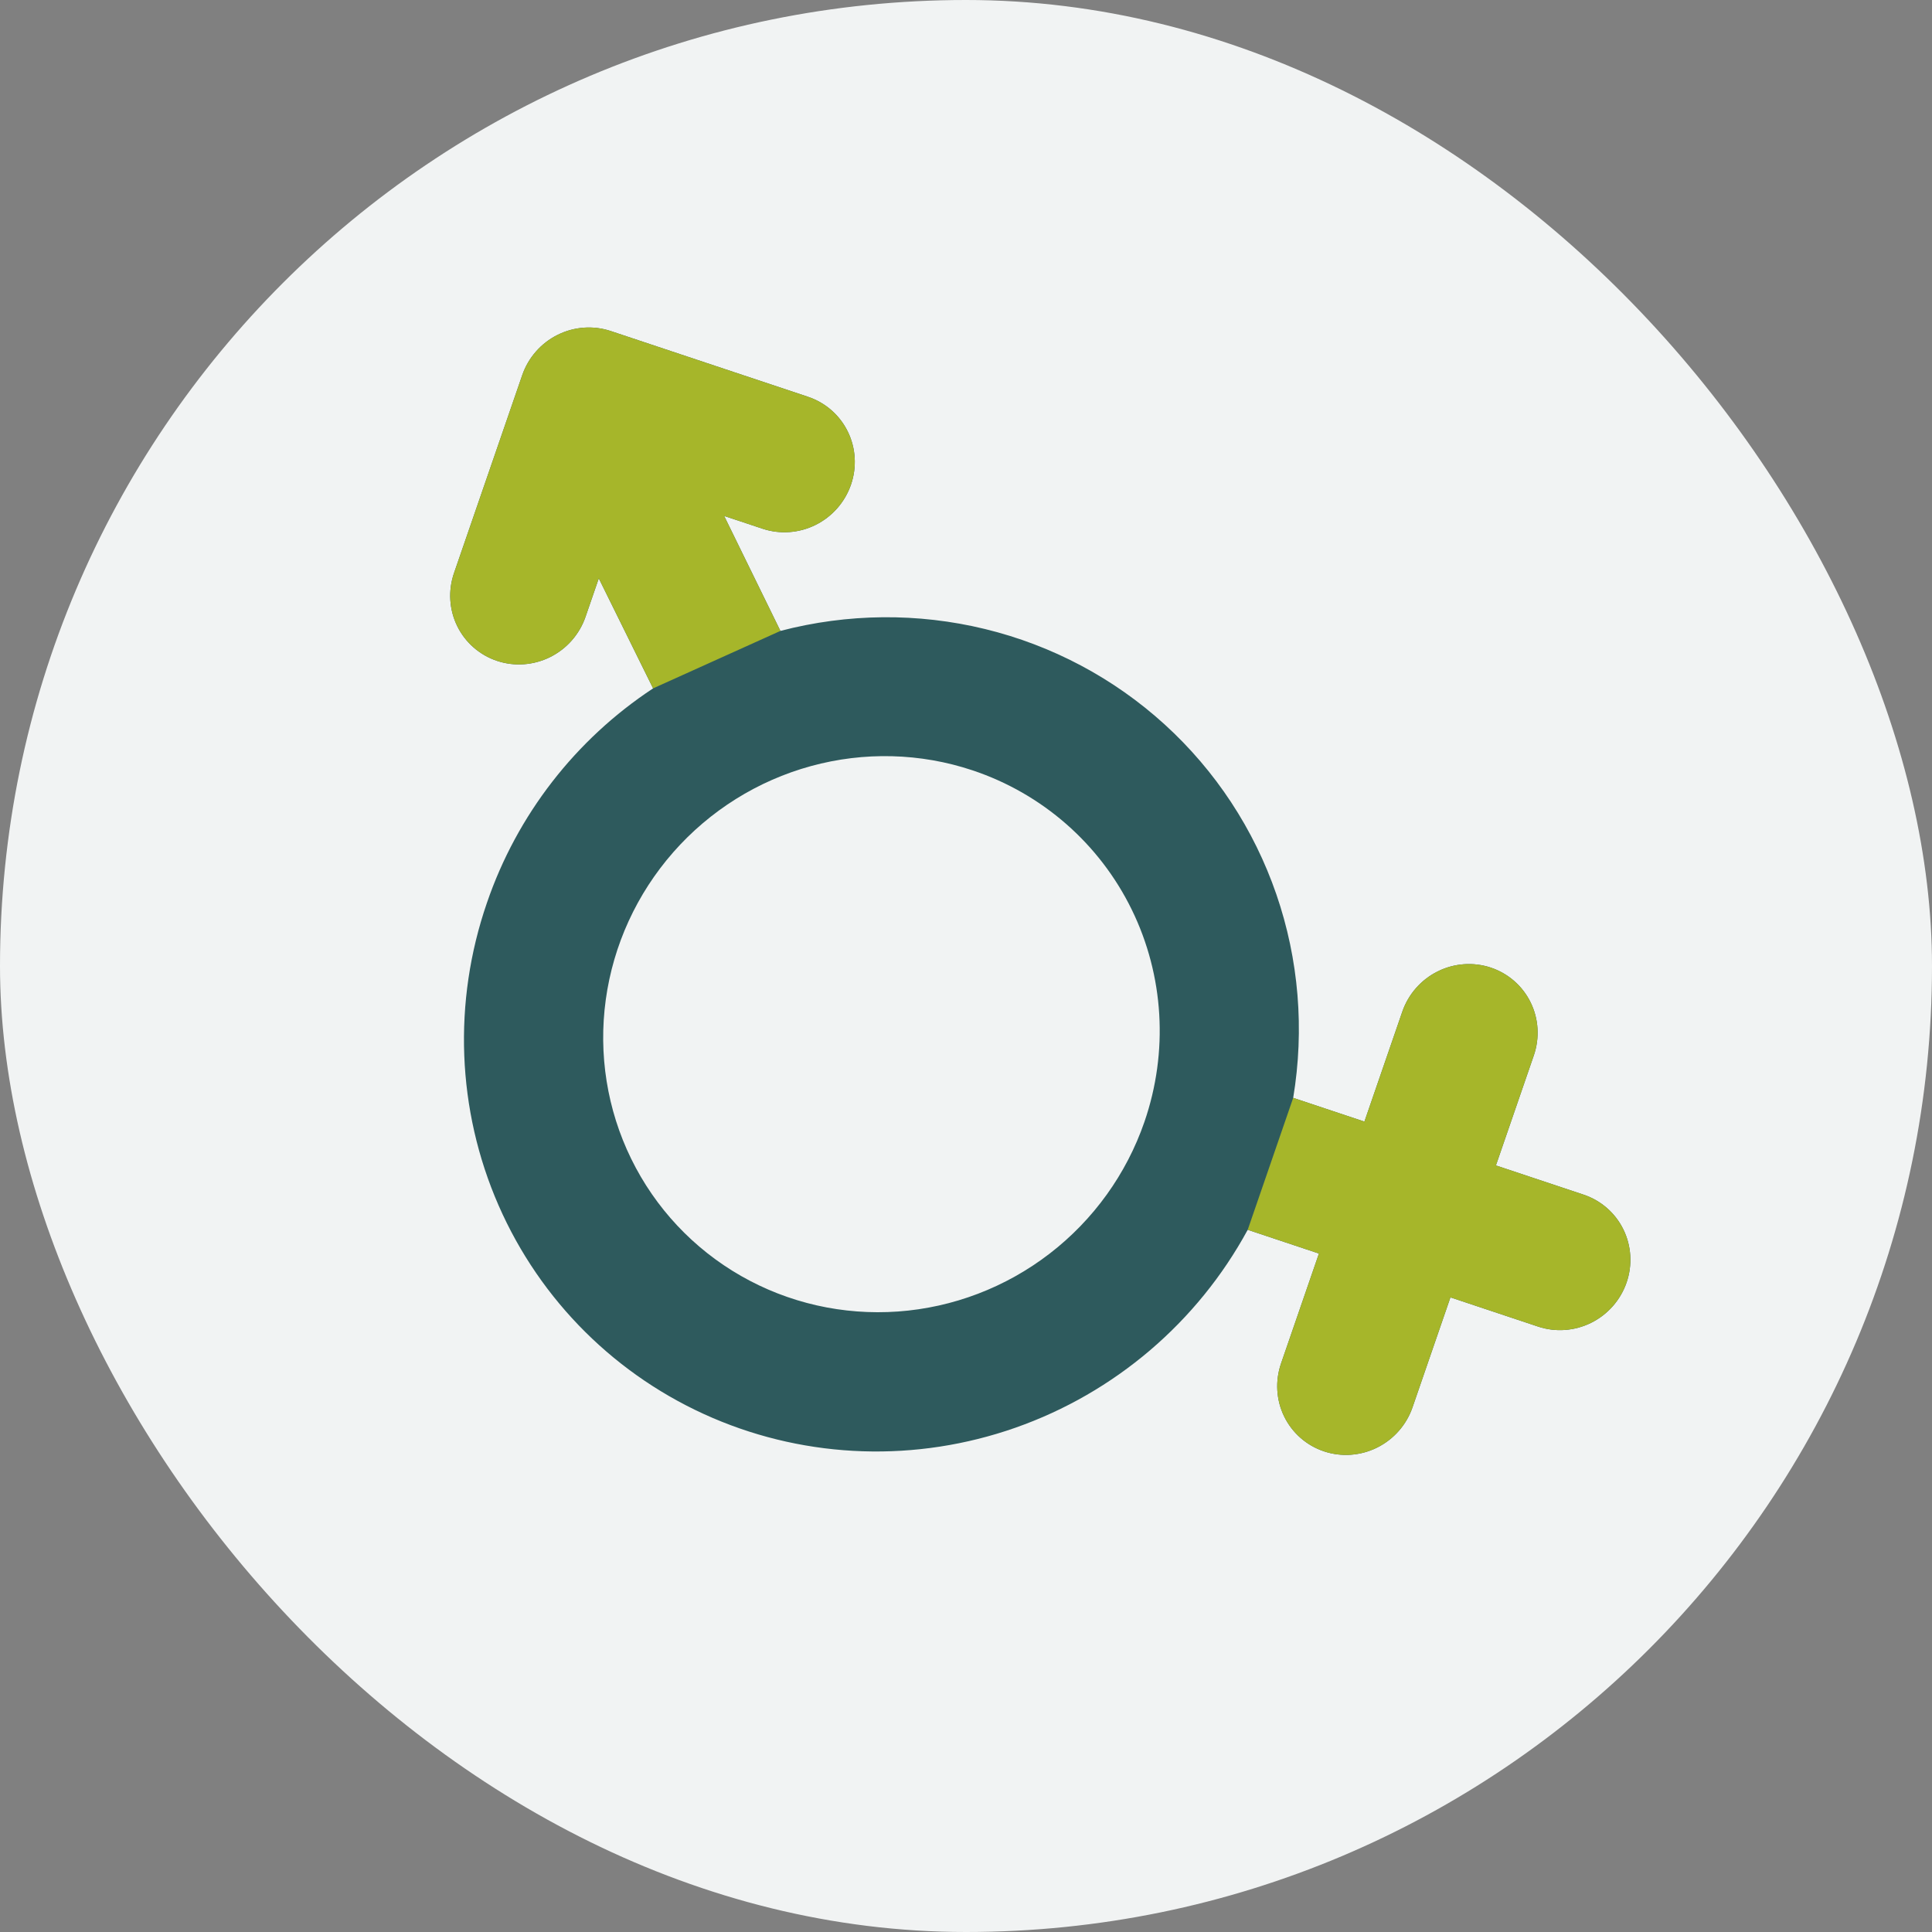
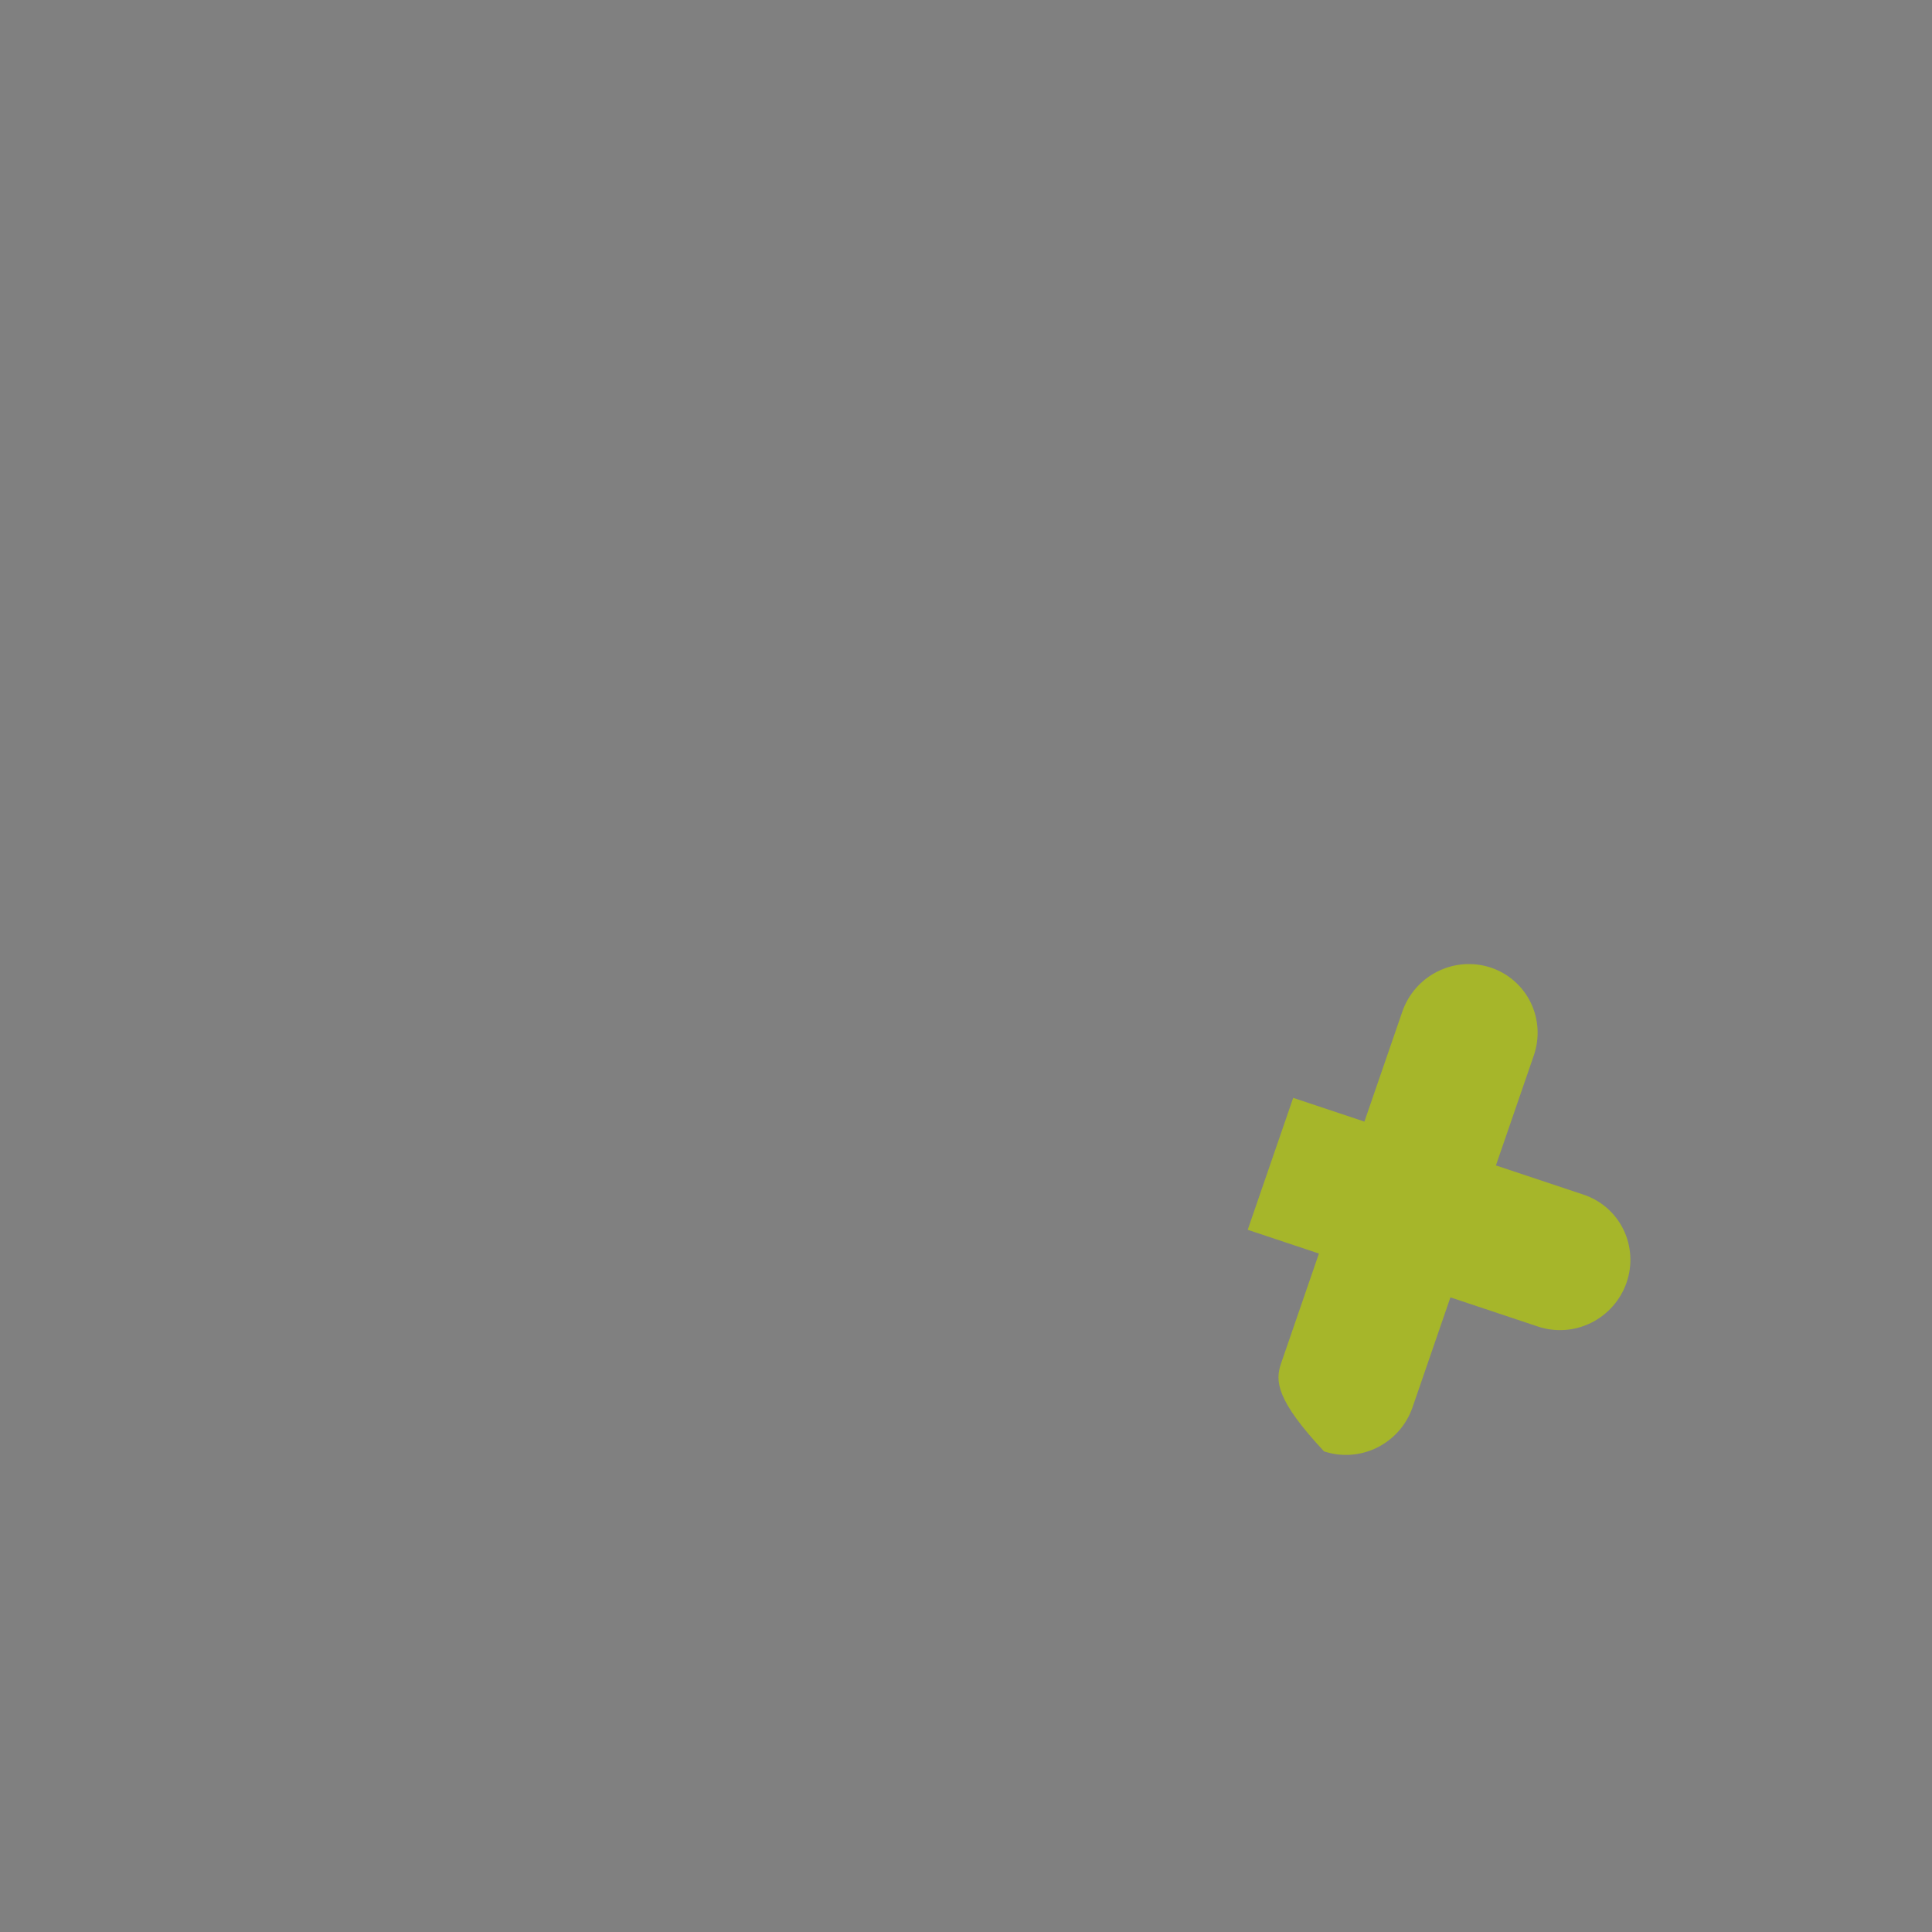
<svg xmlns="http://www.w3.org/2000/svg" width="150" height="150" viewBox="0 0 150 150" fill="none">
  <rect x="0" y="0" width="150" height="150" fill="#808080" stroke="none" />
-   <rect width="150" height="150" rx="75" fill="#F1F3F3" />
-   <path d="M40.548 29.122L35.251 44.487C34.782 45.846 34.871 47.328 35.497 48.607C36.123 49.887 37.236 50.859 38.59 51.311C39.943 51.762 41.428 51.655 42.716 51.014C44.005 50.372 44.992 49.249 45.46 47.89L46.49 44.903L50.706 53.446C44.681 57.415 40.14 63.275 37.809 70.085C35.147 77.792 35.469 86.181 38.711 93.59C41.953 100.998 47.879 106.884 55.312 110.08C62.745 113.277 71.144 113.55 78.842 110.846C86.54 108.142 92.975 102.658 96.872 95.481L102.402 97.325L99.459 105.861C98.991 107.219 99.079 108.701 99.706 109.981C100.332 111.261 101.444 112.233 102.798 112.684C104.152 113.135 105.636 113.029 106.924 112.387C108.213 111.746 109.2 110.622 109.668 109.264L112.611 100.728L119.417 102.996C120.77 103.447 122.255 103.34 123.543 102.699C124.831 102.058 125.818 100.934 126.287 99.576C126.755 98.217 126.666 96.735 126.04 95.456C125.414 94.176 124.302 93.204 122.948 92.752L116.142 90.484L119.084 81.948C119.553 80.589 119.464 79.107 118.838 77.828C118.212 76.548 117.099 75.576 115.746 75.124C114.392 74.673 112.907 74.78 111.619 75.421C110.331 76.063 109.344 77.186 108.875 78.545L105.933 87.081L100.403 85.238C101.287 79.928 100.839 74.499 99.097 69.438C97.355 64.377 94.376 59.845 90.426 56.248C86.477 52.652 81.682 50.105 76.474 48.837C71.265 47.569 65.807 47.619 60.591 48.984L56.222 40.057L59.2 41.049C60.554 41.501 62.038 41.394 63.327 40.752C64.615 40.111 65.602 38.987 66.07 37.629C66.538 36.271 66.45 34.789 65.823 33.509C65.197 32.23 64.085 31.257 62.731 30.806L47.418 25.702C46.064 25.25 44.58 25.357 43.291 25.999C42.003 26.64 41.016 27.764 40.548 29.122ZM88.854 87.099C87.457 91.151 84.894 94.713 81.489 97.334C78.084 99.955 73.99 101.518 69.725 101.825C65.459 102.132 61.214 101.17 57.526 99.059C53.837 96.948 50.872 93.784 49.004 89.967C47.136 86.15 46.45 81.852 47.032 77.615C47.614 73.378 49.439 69.394 52.275 66.165C55.111 62.937 58.831 60.61 62.964 59.478C67.098 58.346 71.46 58.46 75.498 59.806C80.913 61.611 85.363 65.5 87.867 70.619C90.372 75.737 90.727 81.665 88.854 87.099Z" fill="#2E5A5D" />
-   <path d="M35.251 44.487L40.547 29.122C41.016 27.763 42.003 26.64 43.291 25.998C44.579 25.357 46.064 25.25 47.418 25.701L62.731 30.806C64.085 31.257 65.197 32.229 65.823 33.509C66.45 34.788 66.538 36.27 66.07 37.629C65.602 38.987 64.615 40.111 63.326 40.752C62.038 41.394 60.554 41.5 59.2 41.049L56.222 40.057L60.591 48.984L50.706 53.445L46.49 44.902L45.46 47.89C44.991 49.248 44.005 50.372 42.716 51.013C41.428 51.655 39.943 51.762 38.59 51.31C37.236 50.859 36.123 49.887 35.497 48.607C34.871 47.328 34.782 45.846 35.251 44.487Z" fill="#A6B62A" />
-   <path d="M102.401 97.325L96.872 95.481L100.403 85.238L105.933 87.081L108.875 78.545C109.344 77.186 110.331 76.063 111.619 75.421C112.907 74.78 114.392 74.673 115.745 75.124C117.099 75.575 118.212 76.548 118.838 77.827C119.464 79.107 119.553 80.589 119.084 81.947L116.142 90.484L122.948 92.752C124.301 93.204 125.414 94.176 126.04 95.456C126.666 96.735 126.755 98.217 126.287 99.576C125.818 100.934 124.831 102.057 123.543 102.699C122.255 103.34 120.77 103.447 119.416 102.996L112.61 100.727L109.668 109.264C109.2 110.622 108.213 111.745 106.924 112.387C105.636 113.028 104.151 113.135 102.798 112.684C101.444 112.233 100.332 111.26 99.705 109.981C99.079 108.701 98.991 107.219 99.459 105.861L102.401 97.325Z" fill="#A6B62A" />
+   <path d="M102.401 97.325L96.872 95.481L100.403 85.238L105.933 87.081L108.875 78.545C109.344 77.186 110.331 76.063 111.619 75.421C112.907 74.78 114.392 74.673 115.745 75.124C117.099 75.575 118.212 76.548 118.838 77.827C119.464 79.107 119.553 80.589 119.084 81.947L116.142 90.484L122.948 92.752C124.301 93.204 125.414 94.176 126.04 95.456C126.666 96.735 126.755 98.217 126.287 99.576C125.818 100.934 124.831 102.057 123.543 102.699C122.255 103.34 120.77 103.447 119.416 102.996L112.61 100.727L109.668 109.264C109.2 110.622 108.213 111.745 106.924 112.387C105.636 113.028 104.151 113.135 102.798 112.684C99.079 108.701 98.991 107.219 99.459 105.861L102.401 97.325Z" fill="#A6B62A" />
</svg>